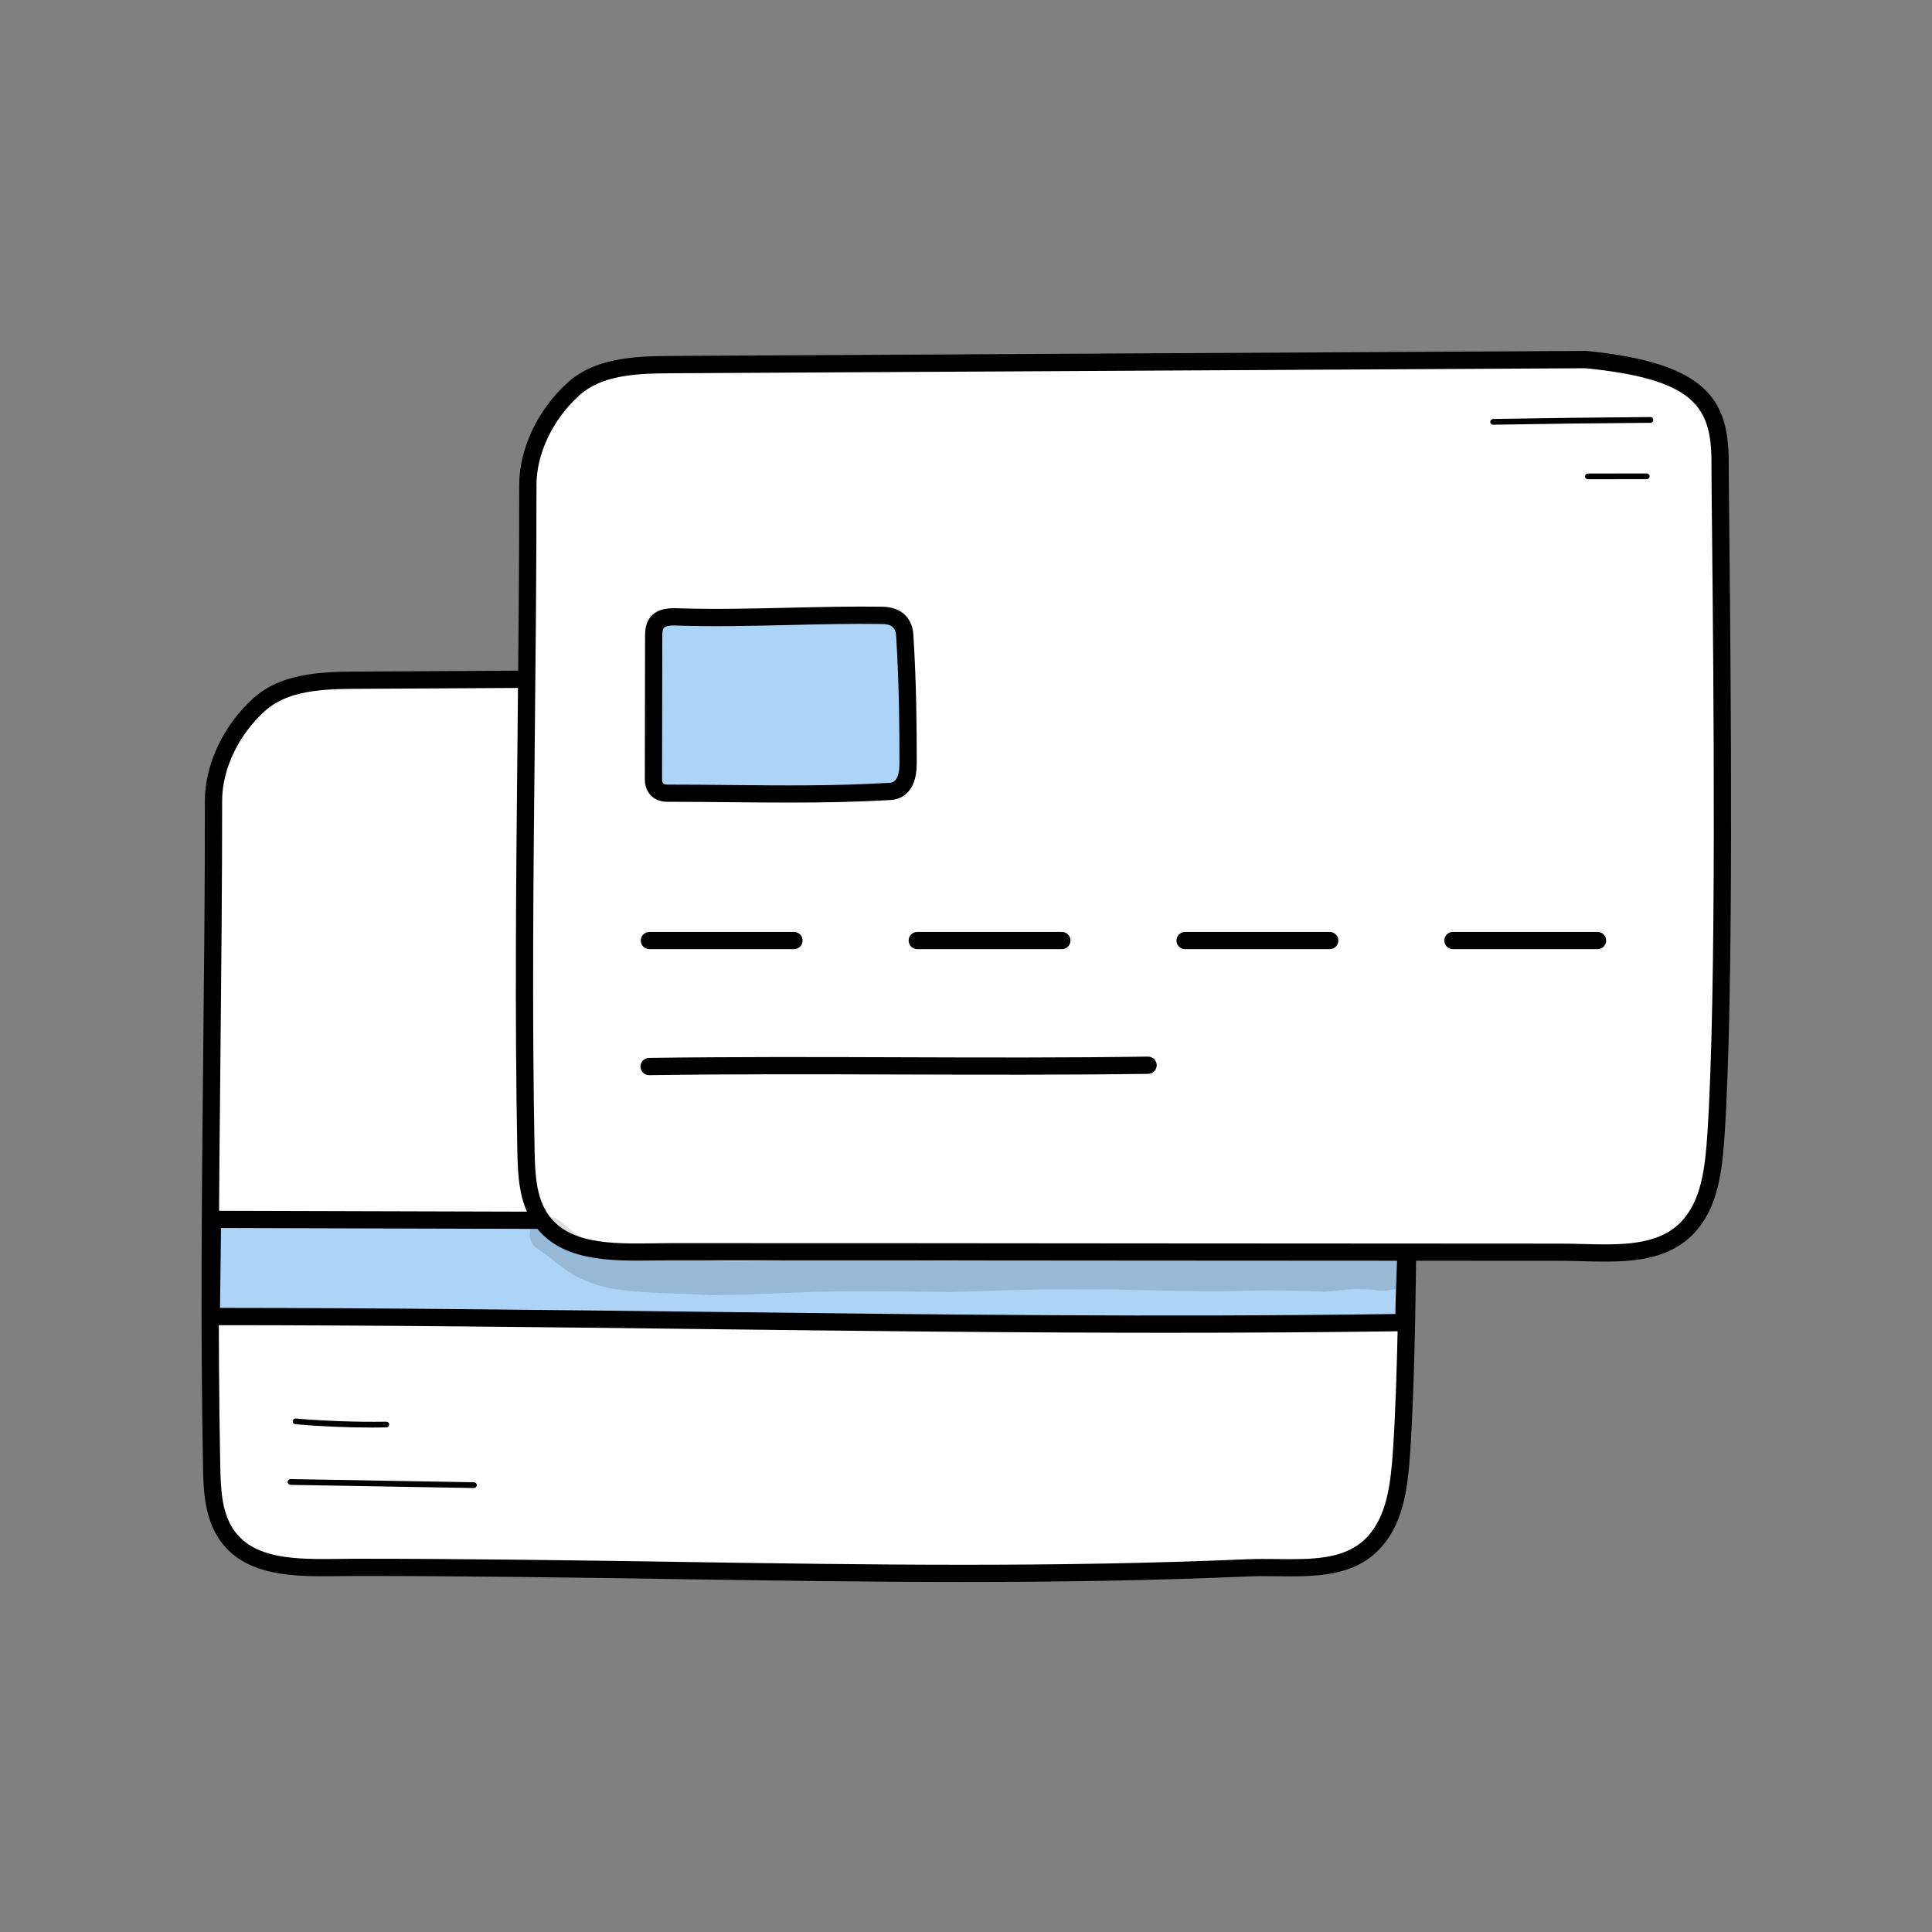
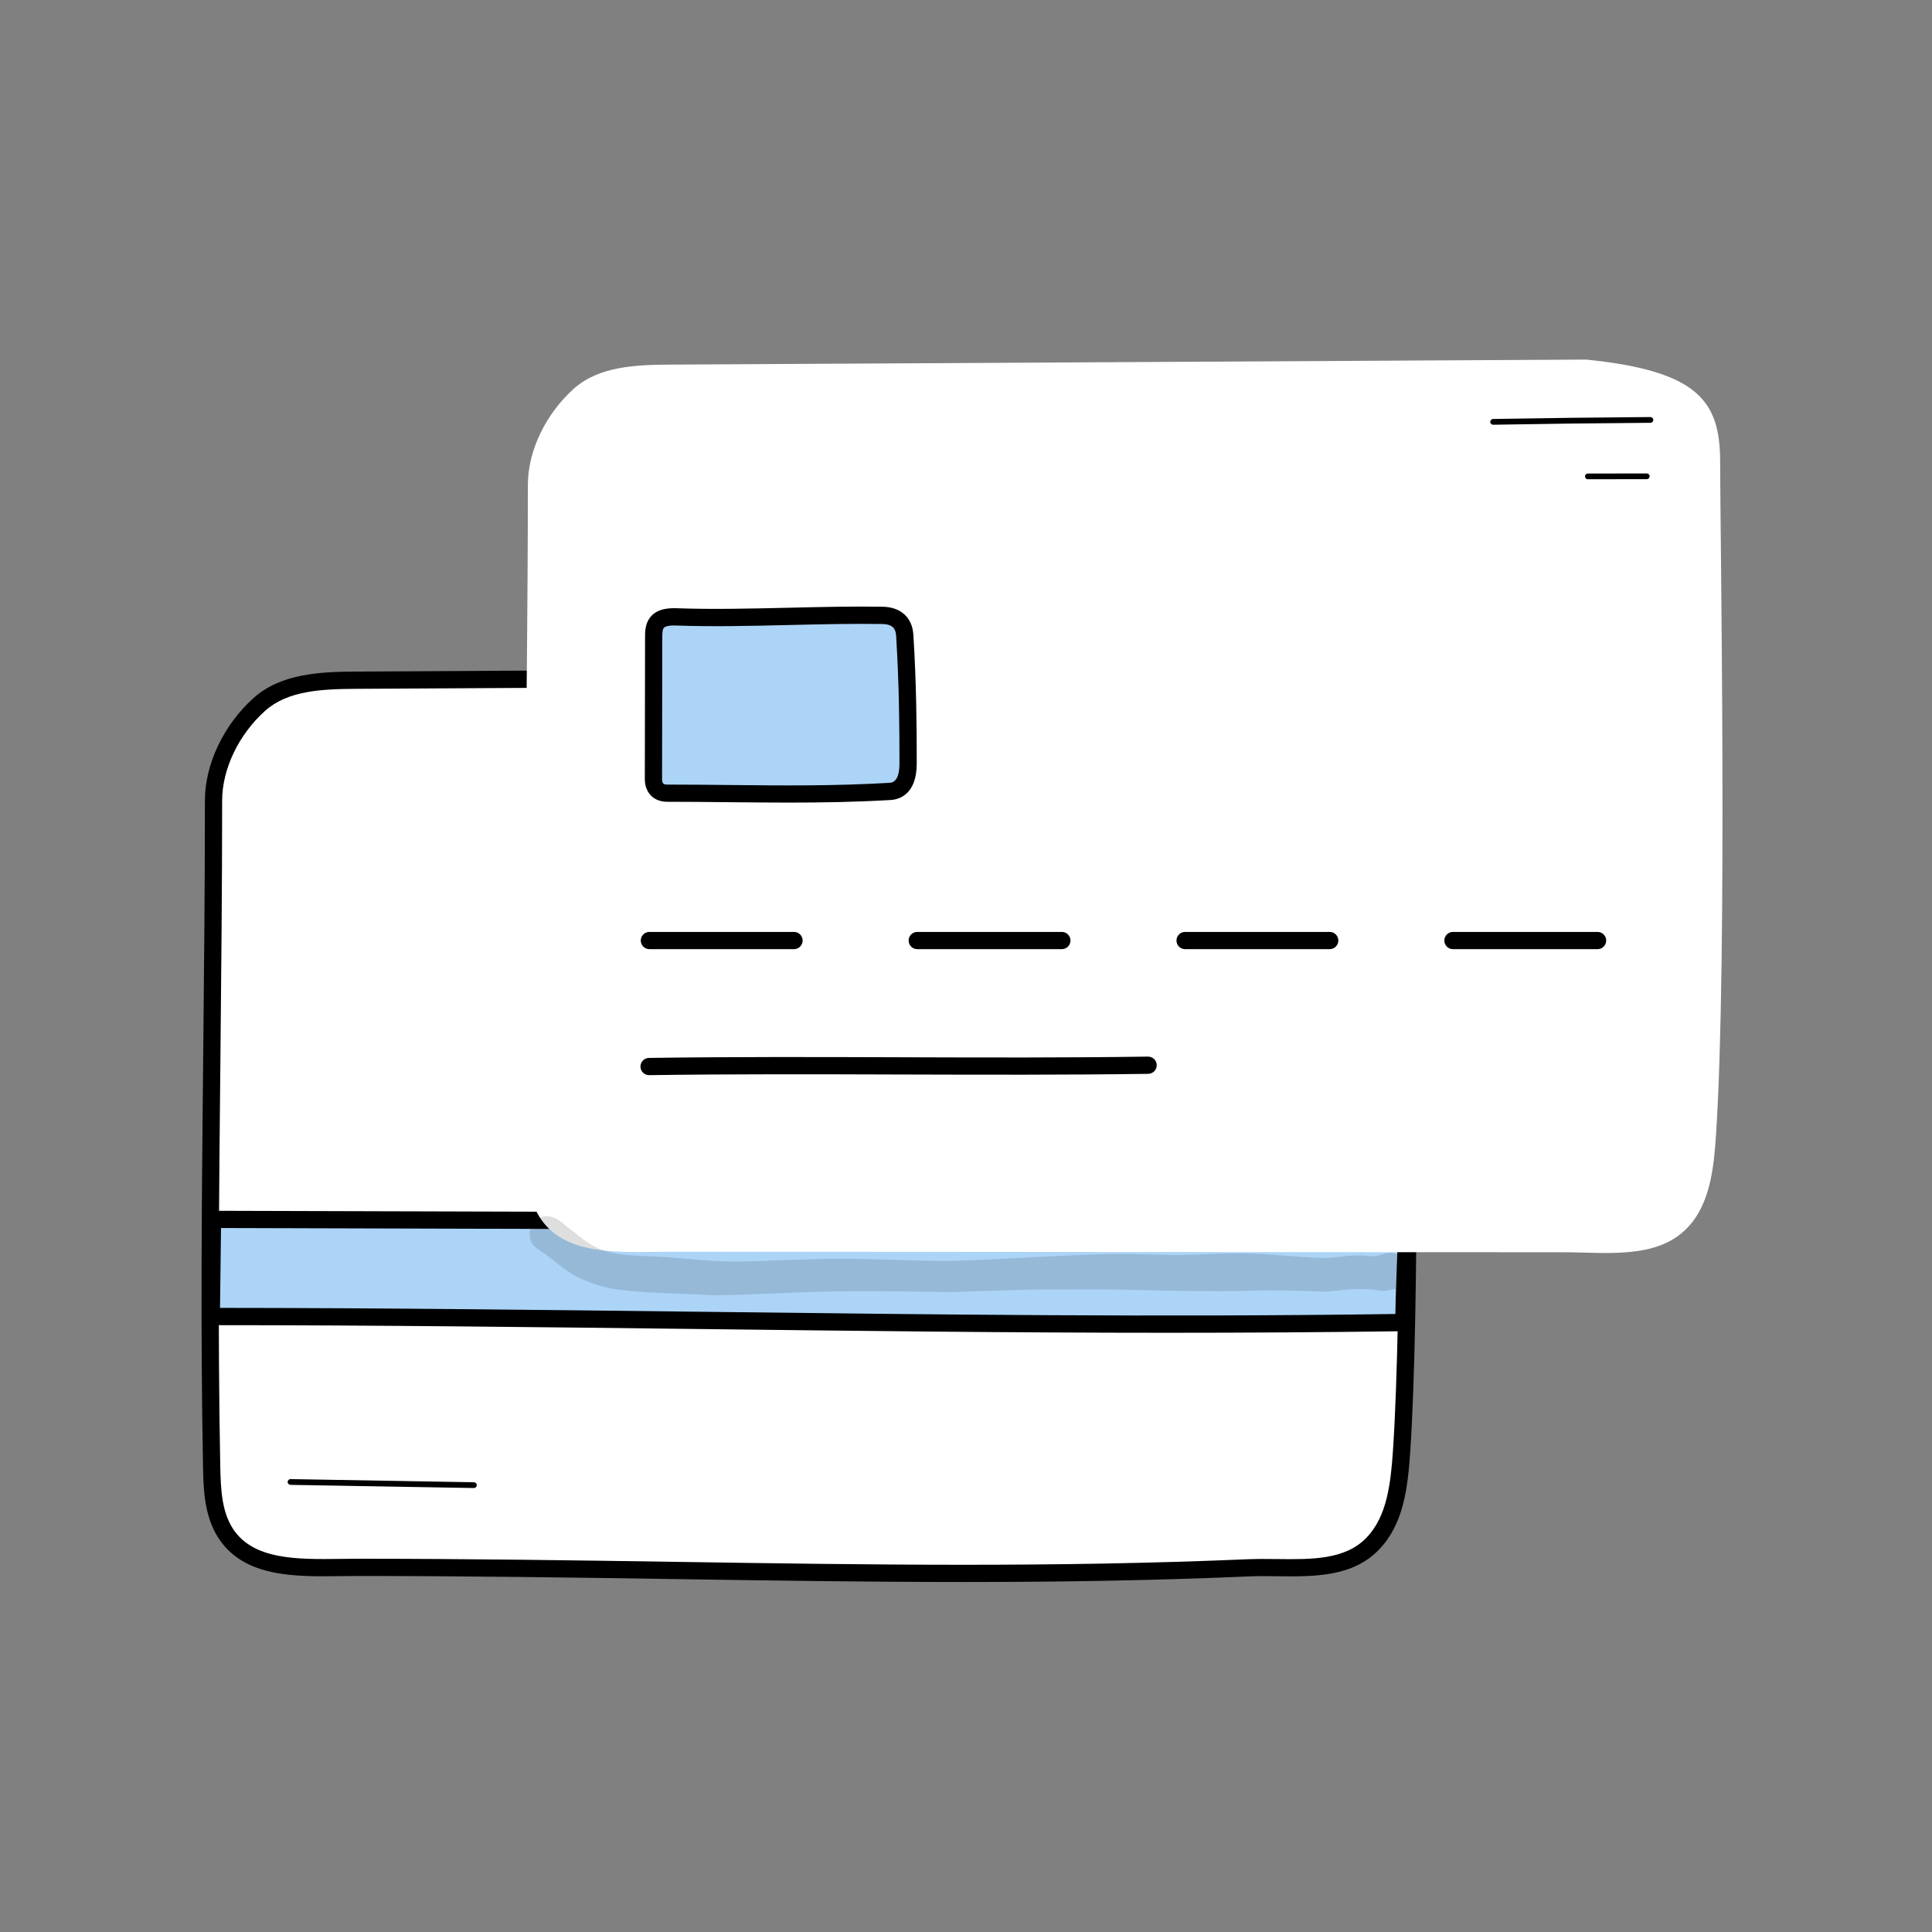
<svg xmlns="http://www.w3.org/2000/svg" version="1.1" id="Livello_1" x="0px" y="0px" viewBox="0 0 500 500" style="enable-background:new 0 0 500 500;" xml:space="preserve">
  <rect x="0" y="0" width="500" height="500" fill="#808080" stroke="none" />
  <style type="text/css">
	.st0{fill:#FFFFFF;}
	.st1{fill:#ACD4F7;}
	.st2{opacity:0.129;}
</style>
  <g>
    <g>
      <path class="st0" d="M329.15,174.74c-79.04,0.43-158.07,0.87-237.11,1.3c-8.78,0.05-18.42,0.41-24.94,6.28    c-6.9,6.21-11.84,15.61-11.84,24.89c0,59.63-1.57,115.02-0.49,172.16c0.11,5.99,0.35,12.31,3.57,17.36    c6.63,10.4,21.54,8.9,33.88,8.9c83.52,0,153.64,3.43,230.77,0.13c11.37-0.49,24.4,1.92,32.3-6.28c6-6.23,6.9-15.63,7.47-24.26    c2.98-45.11,1.06-156.28,1.06-174.04C363.81,185.7,358.42,177.68,329.15,174.74z" />
      <path d="M249.35,409.42c-24.54,0-49.02-0.37-74.22-0.75c-26.52-0.4-53.95-0.81-82.91-0.81c-1.35,0-2.74,0.02-4.14,0.04    c-11.74,0.16-25.05,0.33-31.62-9.97c-3.68-5.77-3.81-12.84-3.92-18.52c-0.67-35.63-0.32-69.95,0.05-106.29    c0.22-21.36,0.44-43.45,0.44-65.92c0-9.39,4.82-19.56,12.58-26.54c6.92-6.23,16.85-6.81,26.42-6.86l237.11-1.3    c0.08-0.01,0.16,0,0.24,0.01c30.82,3.1,36.67,12.47,36.67,28.66c0,3.31,0.07,9.87,0.16,18.65c0.39,38.55,1.21,118.76-1.22,155.54    c-0.64,9.77-1.75,19.08-8.09,25.66c-6.87,7.14-16.83,7.02-26.46,6.91c-2.44-0.03-4.97-0.06-7.34,0.05    C297.99,409.06,273.64,409.42,249.35,409.42z M92.21,403.4c28.99,0,56.44,0.41,82.98,0.81c50.09,0.76,97.39,1.47,147.7-0.68    c2.5-0.1,5.08-0.08,7.58-0.05c9.08,0.11,17.67,0.2,23.2-5.55c5.29-5.5,6.26-13.95,6.85-22.86c2.42-36.6,1.6-116.7,1.21-155.2    c-0.09-8.8-0.16-15.38-0.16-18.69c0-14.46-4.7-21.39-32.53-24.21l-236.99,1.3c-9.07,0.05-17.7,0.52-23.46,5.71    c-6.85,6.16-11.1,15.06-11.1,23.23c0,22.49-0.23,44.59-0.44,65.96c-0.37,36.3-0.72,70.59-0.05,106.16    c0.12,6.29,0.44,11.85,3.22,16.2c5.23,8.2,16.71,8.05,27.8,7.91C89.44,403.42,90.84,403.4,92.21,403.4z" />
    </g>
    <g>
      <path class="st1" d="M54.68,340.71c106.13,0,205.51,3.07,308.6,1.55c-0.11-0.08,0.84-25.82,0.84-25.82l-309.14-0.87L54.68,340.71z    " />
      <path d="M302.14,344.92c-40.07,0-79.89-0.48-121.24-0.97c-40.94-0.49-83.27-1-126.22-1c-0.6,0-1.17-0.24-1.59-0.66    c-0.42-0.43-0.65-1-0.64-1.6l0.31-25.14c0.01-1.22,1.01-2.2,2.23-2.2c0,0,0,0,0.01,0l309.14,0.87c0.61,0,1.18,0.25,1.6,0.69    c0.42,0.44,0.64,1.02,0.62,1.63c-0.35,9.54-0.86,24.04-0.85,25.53c0.03,0.3,0,0.6-0.1,0.9c-0.29,0.91-1.13,1.52-2.09,1.54    C342.71,344.8,322.39,344.92,302.14,344.92z M56.94,338.48c42.2,0.02,83.78,0.52,124.02,1c61.48,0.74,119.59,1.44,180.16,0.58    c0.01-2.09,0.13-5.41,0.32-10.82c0.14-4.07,0.29-8.13,0.38-10.57l-304.62-0.86L56.94,338.48z" />
    </g>
    <g>
      <path class="st0" d="M410.5,93.06c-79.04,0.43-158.07,0.87-237.11,1.3c-8.78,0.05-18.42,0.41-24.94,6.28    c-6.89,6.21-11.84,15.61-11.84,24.89c0,59.63-1.57,115.02-0.49,172.16c0.11,5.99,0.35,12.31,3.57,17.36    c6.63,10.4,21.54,8.9,33.88,8.9c83.52,0,158.93,0.13,230.77,0.13c11.38,0,24.4,1.91,32.3-6.28c6-6.23,6.9-15.63,7.47-24.26    c2.98-45.11,1.06-156.28,1.06-174.04C445.16,104.02,439.77,96,410.5,93.06z" />
-       <path d="M415.36,326.5c-1.89,0-3.76-0.05-5.59-0.1c-1.83-0.05-3.66-0.1-5.44-0.1c-34.57,0-69.97-0.03-106.69-0.06    c-39.6-0.03-80.75-0.07-124.08-0.07c-1.35,0-2.74,0.02-4.14,0.04c-11.75,0.15-25.05,0.33-31.62-9.97    c-3.4-5.34-3.79-11.54-3.92-18.52c-0.67-35.64-0.32-69.97,0.05-106.31c0.22-21.36,0.44-43.44,0.44-65.89    c0-9.39,4.82-19.56,12.58-26.54c6.92-6.23,16.85-6.81,26.42-6.86l237.11-1.3c0.05,0.01,0.16,0,0.24,0.01    c30.82,3.1,36.67,12.47,36.67,28.66c0,3.31,0.07,9.87,0.16,18.65c0.39,38.55,1.21,118.77-1.22,155.54    c-0.65,9.77-1.75,19.09-8.09,25.66C432.27,325.55,423.7,326.5,415.36,326.5z M173.56,321.72c43.33,0,84.48,0.03,124.08,0.07    c36.73,0.03,72.12,0.06,106.69,0.06c1.82,0,3.68,0.05,5.55,0.1c9.42,0.24,19.17,0.5,25.14-5.69c5.29-5.49,6.26-13.95,6.85-22.86    c2.42-36.6,1.6-116.7,1.21-155.2c-0.09-8.8-0.16-15.37-0.16-18.69c0-14.46-4.7-21.39-32.53-24.21l-236.99,1.3    c-9.07,0.05-17.7,0.53-23.46,5.71c-6.85,6.16-11.1,15.06-11.1,23.23c0,22.48-0.23,44.57-0.44,65.94    c-0.37,36.31-0.72,70.6-0.05,106.18c0.12,6.29,0.44,11.85,3.22,16.2c5.23,8.2,16.7,8.05,27.8,7.91    C170.79,321.74,172.19,321.72,173.56,321.72z" />
    </g>
    <g>
      <path d="M205.49,245.64h-37.43c-1.23,0-2.23-1-2.23-2.23s1-2.23,2.23-2.23h37.43c1.23,0,2.23,1,2.23,2.23    S206.72,245.64,205.49,245.64z" />
    </g>
    <g>
      <path d="M274.81,245.64h-37.43c-1.23,0-2.23-1-2.23-2.23s1-2.23,2.23-2.23h37.43c1.23,0,2.23,1,2.23,2.23    S276.04,245.64,274.81,245.64z" />
    </g>
    <g>
      <path d="M344.13,245.64H306.7c-1.23,0-2.23-1-2.23-2.23s1-2.23,2.23-2.23h37.43c1.23,0,2.23,1,2.23,2.23    S345.36,245.64,344.13,245.64z" />
    </g>
    <g>
      <path d="M413.45,245.64h-37.43c-1.23,0-2.23-1-2.23-2.23s1-2.23,2.23-2.23h37.43c1.23,0,2.23,1,2.23,2.23    S414.68,245.64,413.45,245.64z" />
    </g>
    <g>
      <path d="M167.98,278.25c-1.22,0-2.21-0.98-2.23-2.2c-0.02-1.23,0.97-2.24,2.2-2.26c21.39-0.31,43.61-0.24,65.09-0.17    c21.22,0.07,43.17,0.14,64.06-0.17c1.3,0.02,2.24,0.97,2.26,2.2c0.02,1.23-0.97,2.24-2.2,2.26c-20.93,0.3-42.9,0.23-64.14,0.17    c-21.47-0.07-43.66-0.14-65.01,0.17C168,278.25,167.99,278.25,167.98,278.25z" />
    </g>
    <g>
      <path class="st1" d="M234.15,164.42c-0.24-3.88-2.84-5.13-5.79-5.17c-17.22-0.27-36.23,1-53.07,0.41    c-1.92-0.07-4.15,0.01-5.31,1.54c-0.78,1.03-0.81,2.42-0.81,3.71c-0.02,12.77-0.04,24.05-0.06,36.81c0,1.06,0.41,3.56,3.56,3.56    c20.08,0,37.74,0.7,57.71-0.46c3.65-0.21,4.64-3.75,4.64-7.21C235.01,187.99,234.94,177.19,234.15,164.42z" />
      <path d="M204.21,207.71c-5.07,0-10.14-0.05-15.31-0.1c-5.29-0.05-10.67-0.11-16.23-0.11c-2.14,0-3.45-0.86-4.17-1.57    c-1.47-1.47-1.62-3.44-1.62-4.22l0.06-36.81c0-1.35,0.01-3.39,1.26-5.05c1.97-2.61,5.48-2.48,7.17-2.43    c9.17,0.32,19.18,0.09,28.86-0.14c8.03-0.19,16.34-0.38,24.17-0.26c4.72,0.07,7.7,2.79,7.98,7.26c0.8,12.88,0.87,23.95,0.87,33.32    c0,8.16-4.72,9.32-6.74,9.44C221.38,207.57,212.79,207.71,204.21,207.71z M174.43,161.87c-0.96,0-2.23,0.1-2.67,0.67    c-0.36,0.48-0.36,1.57-0.36,2.37l-0.06,36.81c0,0.37,0.1,0.84,0.32,1.06c0.22,0.22,0.67,0.27,1.01,0.27    c5.58,0,10.97,0.05,16.27,0.11c13.86,0.14,26.95,0.27,41.3-0.57c1.68-0.1,2.54-1.77,2.54-4.98c0-9.3-0.07-20.29-0.86-33.04l0,0    c-0.1-1.57-0.6-3.03-3.59-3.08c-7.74-0.12-16.01,0.07-23.99,0.26c-9.75,0.23-19.83,0.47-29.12,0.14    C175.01,161.88,174.73,161.87,174.43,161.87z" />
    </g>
    <g>
      <path d="M122.64,385.1c0,0-0.01,0-0.01,0l-47.45-0.82c-0.41-0.01-0.74-0.35-0.73-0.76c0.01-0.41,0.38-0.74,0.76-0.73l47.45,0.82    c0.41,0.01,0.74,0.35,0.73,0.76C123.38,384.78,123.04,385.1,122.64,385.1z" />
    </g>
    <g>
-       <path d="M96.51,369.45c-6.69,0-13.43-0.29-20.08-0.86c-0.41-0.04-0.71-0.4-0.68-0.8c0.04-0.41,0.4-0.7,0.8-0.68    c7.76,0.66,15.65,0.94,23.42,0.82c0,0,0.01,0,0.01,0c0.4,0,0.74,0.33,0.74,0.73c0.01,0.41-0.32,0.75-0.73,0.75    C98.84,369.44,97.67,369.45,96.51,369.45z" />
-     </g>
+       </g>
    <g>
      <path d="M386.42,109.92c-0.41,0-0.74-0.32-0.74-0.73c-0.01-0.41,0.32-0.75,0.73-0.76c13.46-0.24,27.15-0.4,40.71-0.5    c0.47,0.02,0.75,0.33,0.75,0.74c0,0.41-0.33,0.75-0.74,0.75c-13.55,0.09-27.23,0.26-40.69,0.5    C386.43,109.92,386.43,109.92,386.42,109.92z" />
    </g>
    <g>
      <path d="M410.94,124.03c-0.41,0-0.74-0.33-0.74-0.74c0-0.41,0.33-0.74,0.74-0.74l15.24-0.02c0,0,0,0,0,0    c0.41,0,0.74,0.33,0.74,0.74c0,0.41-0.33,0.74-0.74,0.74L410.94,124.03C410.94,124.03,410.94,124.03,410.94,124.03z" />
    </g>
    <g class="st2">
      <path d="M357.25,324.82c-0.17,0.03-0.26,0.04-0.32,0.06c-0.2,0.03-0.41,0.07-0.6,0.14c-0.18,0.05-0.36,0.08-0.54,0.11    c-0.85,0-1.71-0.14-2.56-0.16c-3.52-0.31-6.99,0.47-10.49,0.63c-6.35-0.25-12.69-0.92-19.05-1.19    c-6.22-0.21-12.45,0.28-18.67,0.42c-5.72-0.05-11.43-0.41-17.15-0.31c-13.57,0.29-27.1,1.36-40.66,1.78    c-12.29,0.21-24.58-0.93-36.87-0.4c-6.83,0.09-13.65,0.6-20.48,0.58c-6.98-0.02-13.91-1.03-20.87-1.34    c-10.56-0.29-14.04-0.83-20.42-6.29c-2.07-1.32-3.81-3.63-6.31-4.01c-4.79-0.85-7.24,6.03-2.93,8.48    c4.56,3.14,4.22,3.46,9.15,6.68c3.08,1.64,6.43,2.81,9.85,3.51c8.52,1.27,17.2,1.15,25.79,1.69c10.46-0.02,20.91-0.82,31.37-0.98    c10.16-0.18,20.31,0.02,30.46,0.17c10.06-0.3,20.12-0.79,30.19-0.66c15.39-0.28,30.76,0.76,46.15,0.33    c6.88-0.22,13.76-0.07,20.64,0.22c3.46-0.2,6.89-0.87,10.38-0.63c0.66,0.03,1.31,0.07,1.96,0.11c0.58,0.11,1.16,0.18,1.74,0.24    c-0.45-0.04-0.73-0.04,0.2,0.05c0.07,0.01,0.15,0,0.22,0.01c0.1,0.01,0.2,0.03,0.31,0.04c-0.06-0.01-0.14-0.03-0.21-0.04    c0.94,0.08,1.9-0.11,2.83-0.38c0.34-0.02,0.68-0.06,1.01-0.16C368.14,330.95,363.94,321.93,357.25,324.82z" />
    </g>
  </g>
</svg>